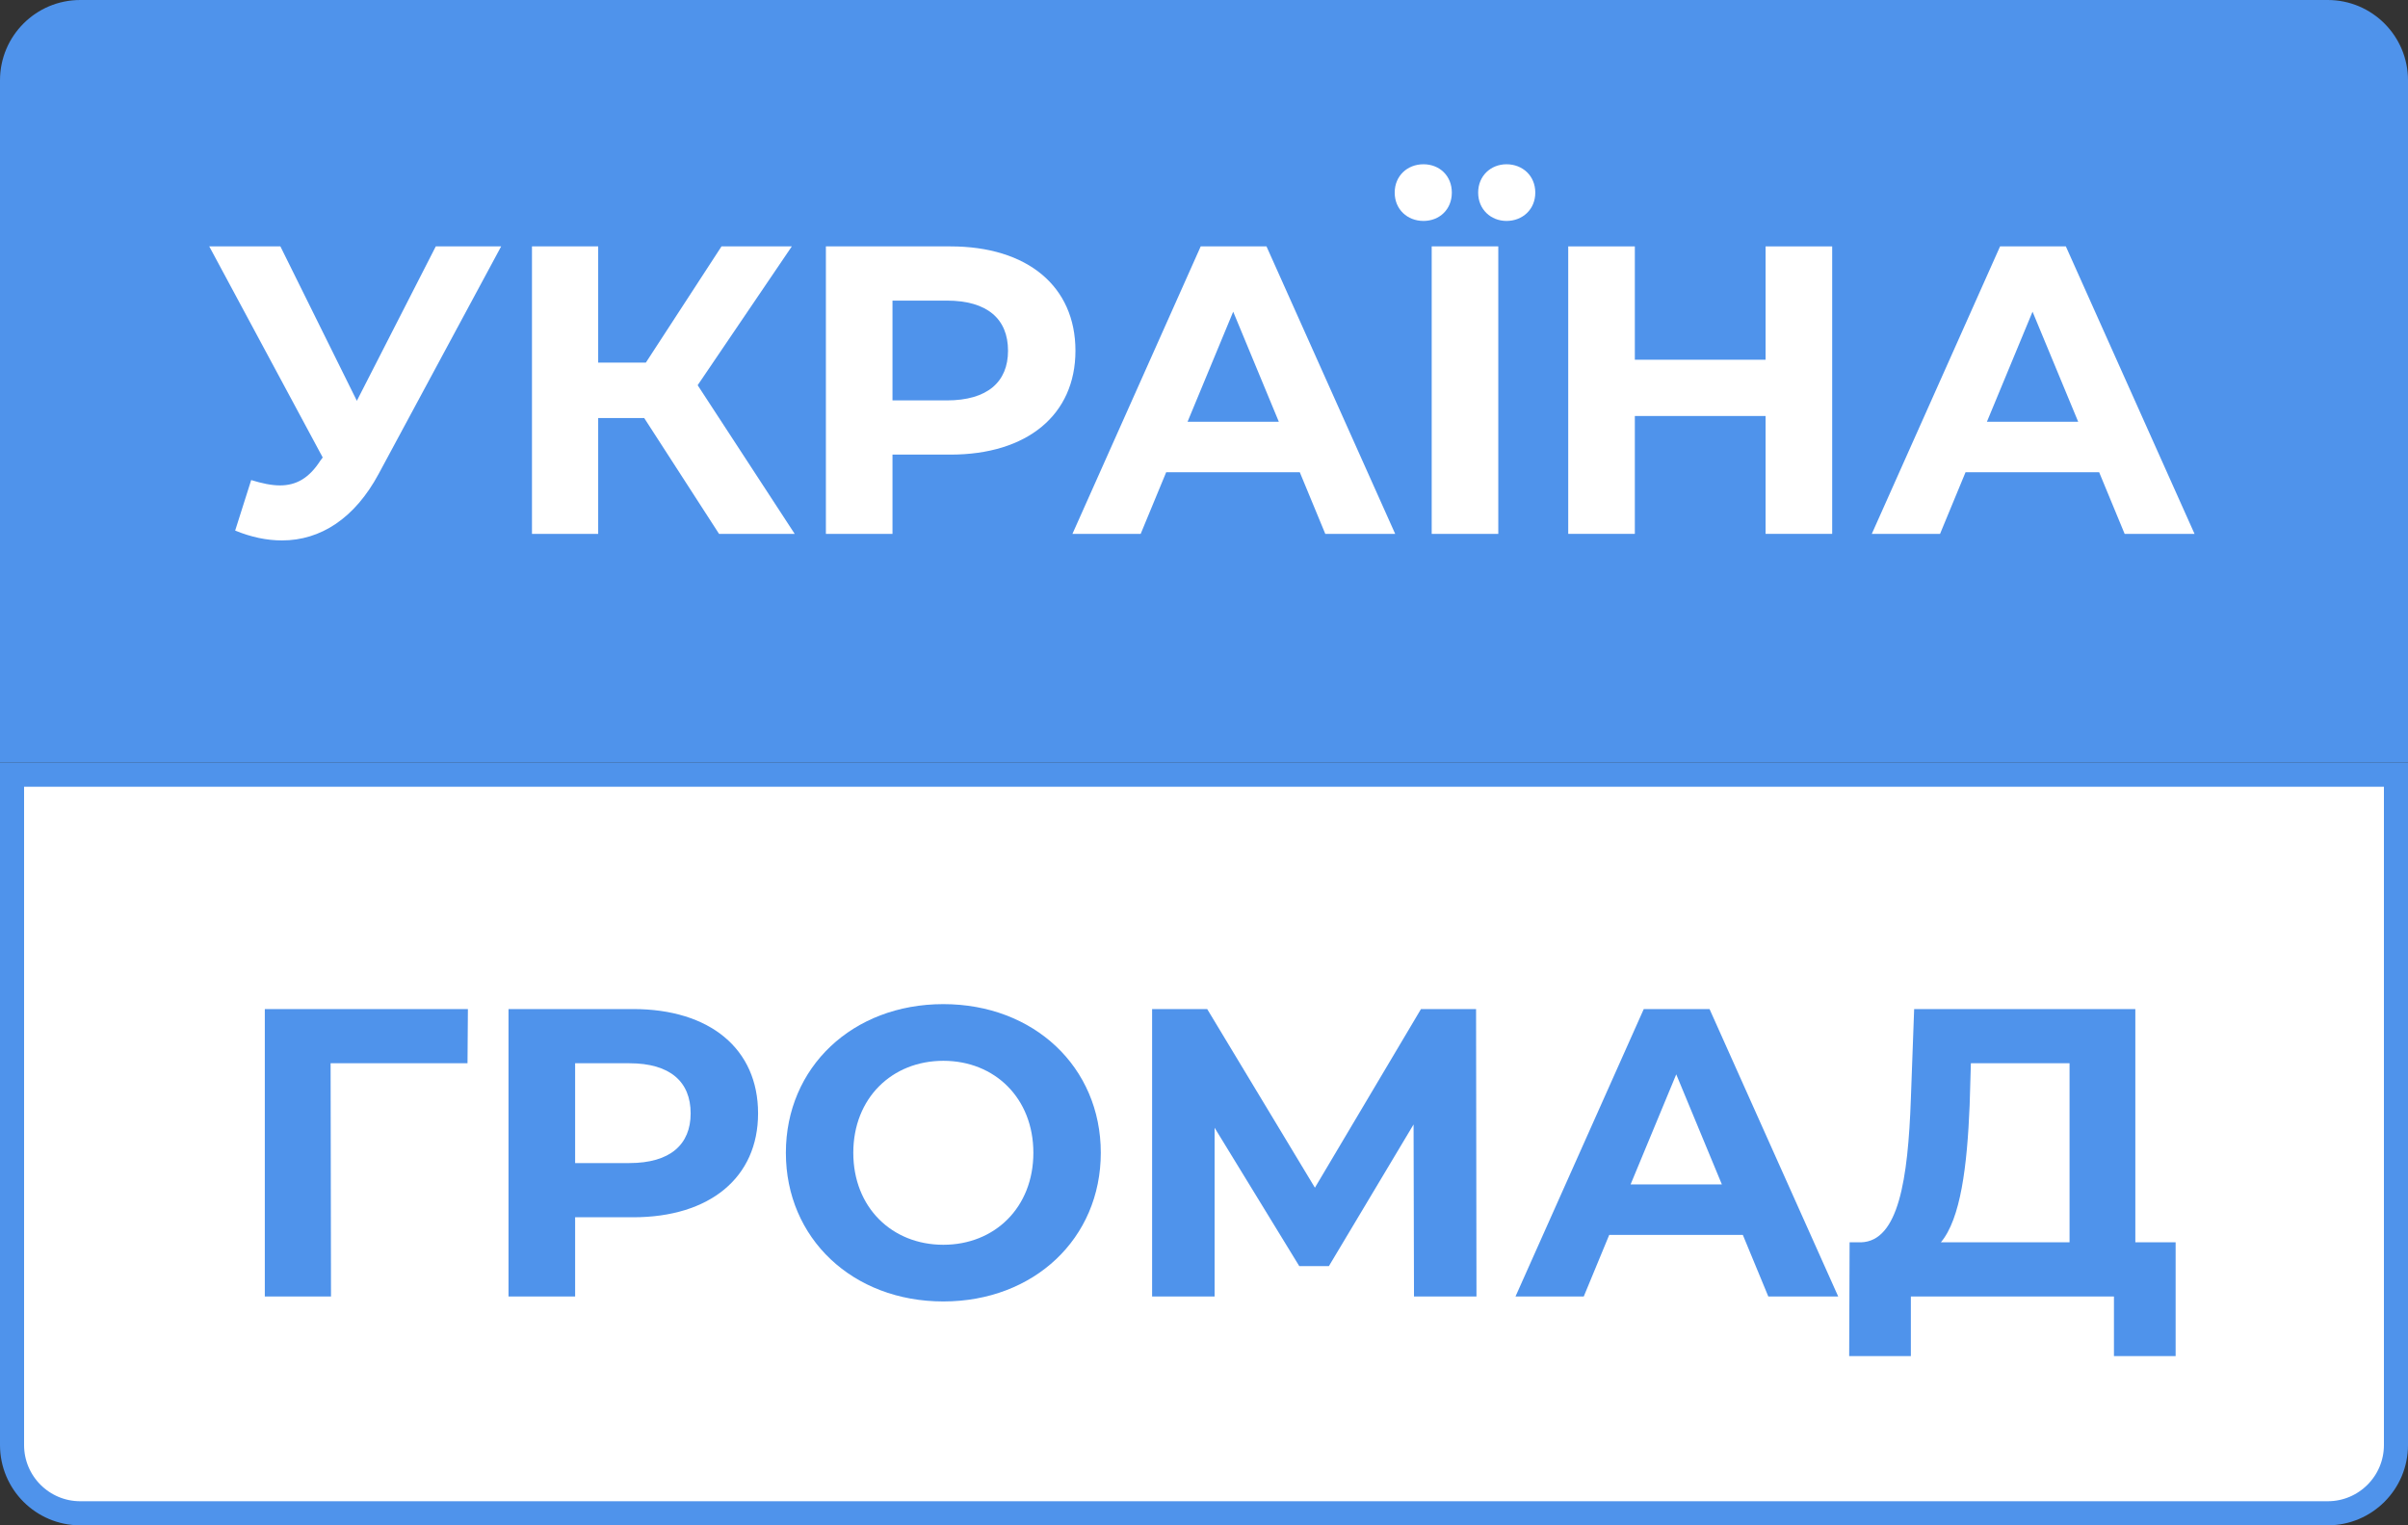
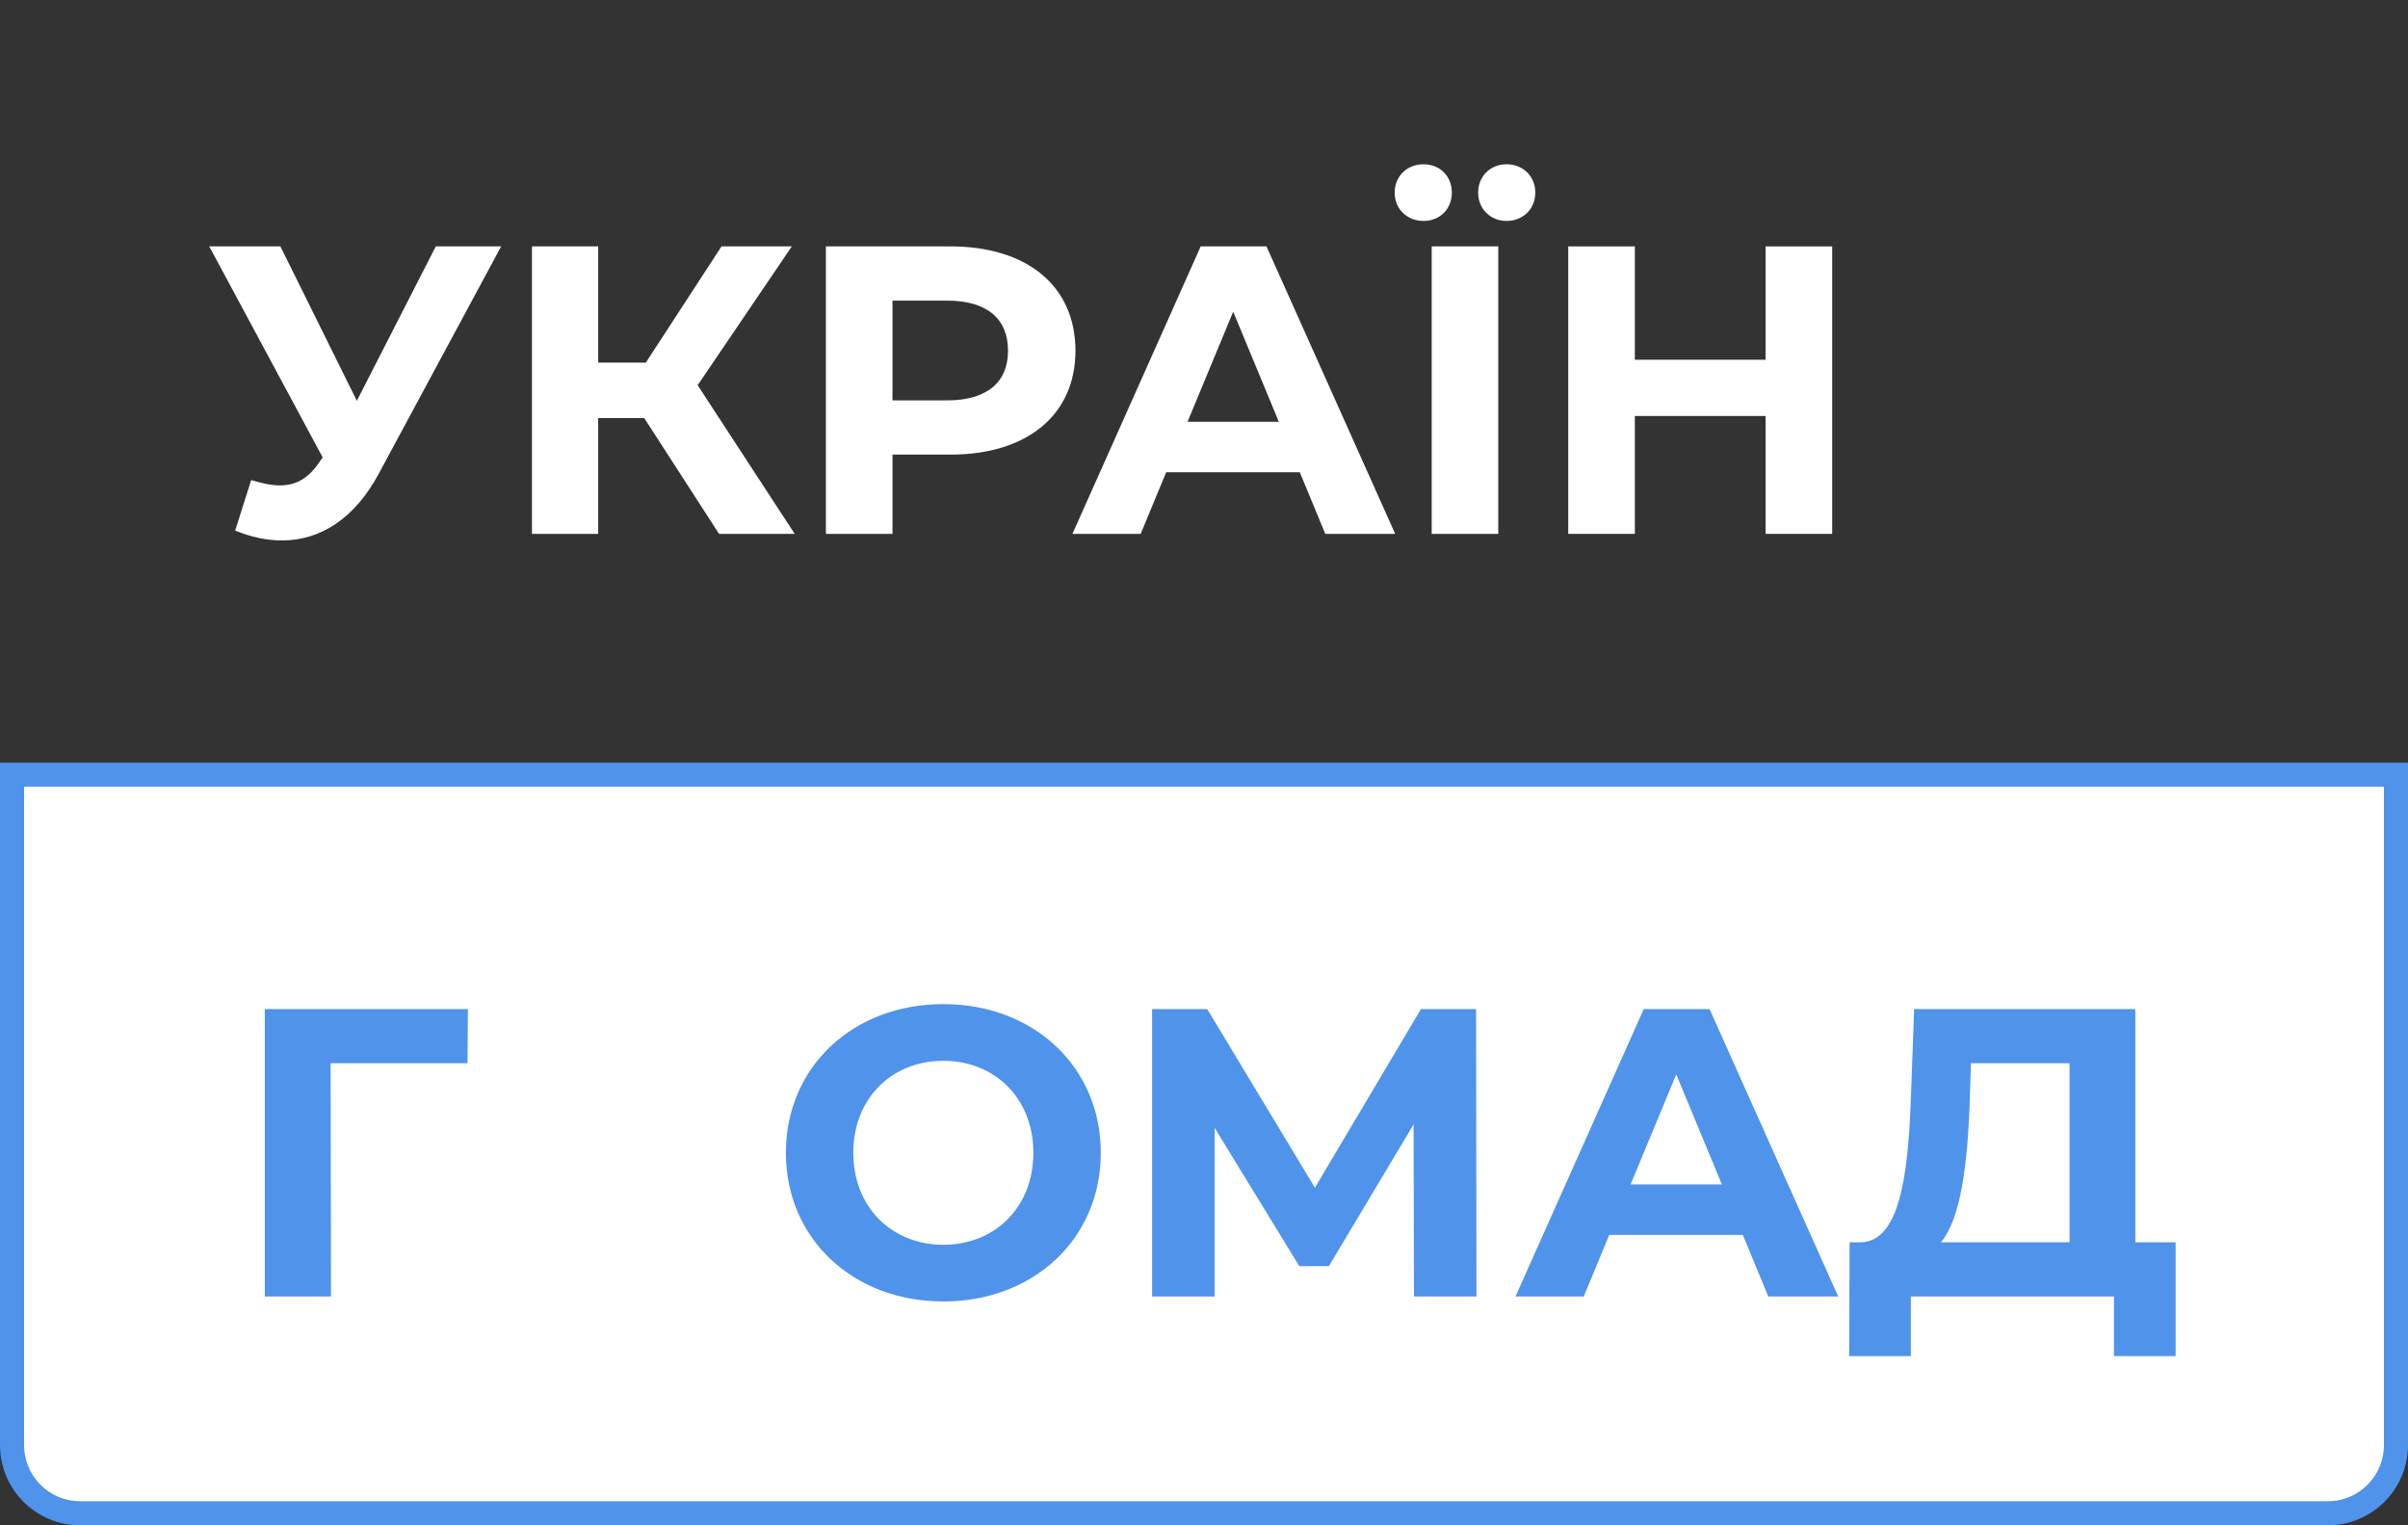
<svg xmlns="http://www.w3.org/2000/svg" width="150" height="95" viewBox="0 0 150 95" fill="none">
  <rect x="0" y="0" width="150" height="95" fill="#333333" stroke="none" />
-   <path d="M0 5C0 2.239 2.239 0 5 0H145C147.761 0 150 2.239 150 5V47.5H0V5Z" fill="#4F93EB" />
  <path d="M0.75 48.25H149.25V90C149.25 92.347 147.347 94.25 145 94.25H5C2.653 94.25 0.75 92.347 0.75 90V48.25Z" fill="white" stroke="#4F93EB" stroke-width="1.5" />
  <path d="M27.146 15.346L22.229 24.963L17.466 15.346H13.035L20.103 28.493L19.95 28.697C19.258 29.771 18.464 30.232 17.44 30.232C16.902 30.232 16.313 30.104 15.647 29.899L14.649 33.045C15.647 33.455 16.62 33.659 17.568 33.659C19.975 33.659 22.101 32.278 23.586 29.516L31.218 15.346H27.146Z" fill="white" />
  <path d="M44.791 33.25H49.503L43.459 23.991L49.324 15.346H44.944L40.232 22.584H37.262V15.346H33.138V33.25H37.262V26.037H40.13L44.791 33.25Z" fill="white" />
  <path d="M59.206 15.346H51.447V33.25H55.595V28.314H59.206C63.995 28.314 66.992 25.833 66.992 21.843C66.992 17.827 63.995 15.346 59.206 15.346ZM58.976 24.938H55.595V18.722H58.976C61.511 18.722 62.792 19.873 62.792 21.843C62.792 23.787 61.511 24.938 58.976 24.938Z" fill="white" />
  <path d="M82.555 33.25H86.909L78.893 15.346H74.795L66.805 33.25H71.056L72.644 29.413H80.967L82.555 33.25ZM73.976 26.267L76.819 19.413L79.661 26.267H73.976Z" fill="white" />
  <path d="M88.671 13.76C89.67 13.76 90.438 13.044 90.438 11.996C90.438 10.947 89.67 10.231 88.671 10.231C87.673 10.231 86.879 10.947 86.879 11.996C86.879 13.044 87.673 13.76 88.671 13.76ZM93.844 13.76C94.843 13.76 95.637 13.044 95.637 11.996C95.637 10.947 94.843 10.231 93.844 10.231C92.871 10.231 92.078 10.947 92.078 11.996C92.078 13.044 92.871 13.76 93.844 13.76ZM89.184 33.25H93.332V15.346H89.184V33.25Z" fill="white" />
  <path d="M109.982 15.346V22.405H101.838V15.346H97.689V33.25H101.838V25.909H109.982V33.25H114.131V15.346H109.982Z" fill="white" />
-   <path d="M132.349 33.25H136.703L128.687 15.346H124.589L116.599 33.25H120.85L122.438 29.413H130.761L132.349 33.25ZM123.77 26.267L126.612 19.413L129.455 26.267H123.77Z" fill="white" />
  <path d="M29.147 62.846H16.496V80.75H20.619L20.594 66.222H29.122L29.147 62.846Z" fill="#4F93EB" />
-   <path d="M39.437 62.846H31.677V80.75H35.826V75.814H39.437C44.226 75.814 47.222 73.333 47.222 69.343C47.222 65.327 44.226 62.846 39.437 62.846ZM39.206 72.438H35.826V66.222H39.206C41.742 66.222 43.022 67.373 43.022 69.343C43.022 71.287 41.742 72.438 39.206 72.438Z" fill="#4F93EB" />
  <path d="M58.763 81.057C64.397 81.057 68.571 77.144 68.571 71.798C68.571 66.453 64.397 62.539 58.763 62.539C53.103 62.539 48.954 66.478 48.954 71.798C48.954 77.118 53.103 81.057 58.763 81.057ZM58.763 77.527C55.561 77.527 53.154 75.2 53.154 71.798C53.154 68.396 55.561 66.069 58.763 66.069C61.964 66.069 64.371 68.396 64.371 71.798C64.371 75.2 61.964 77.527 58.763 77.527Z" fill="#4F93EB" />
  <path d="M91.973 80.75L91.948 62.846H88.516L81.909 73.972L75.199 62.846H71.767V80.75H75.66V70.238L80.935 78.857H82.779L88.055 70.033L88.081 80.75H91.973Z" fill="#4F93EB" />
  <path d="M110.153 80.75H114.507L106.491 62.846H102.394L94.403 80.75H98.655L100.242 76.913H108.566L110.153 80.75ZM101.574 73.767L104.417 66.913L107.259 73.767H101.574Z" fill="#4F93EB" />
  <path d="M133.015 77.374V62.846H119.237L119.032 68.448C118.853 73.46 118.264 77.297 115.933 77.374H115.216L115.19 84.459H119.032V80.75H131.683V84.459H135.525V77.374H133.015ZM122.694 68.831L122.771 66.222H128.917V77.374H120.901C122.131 75.916 122.54 72.642 122.694 68.831Z" fill="#4F93EB" />
</svg>